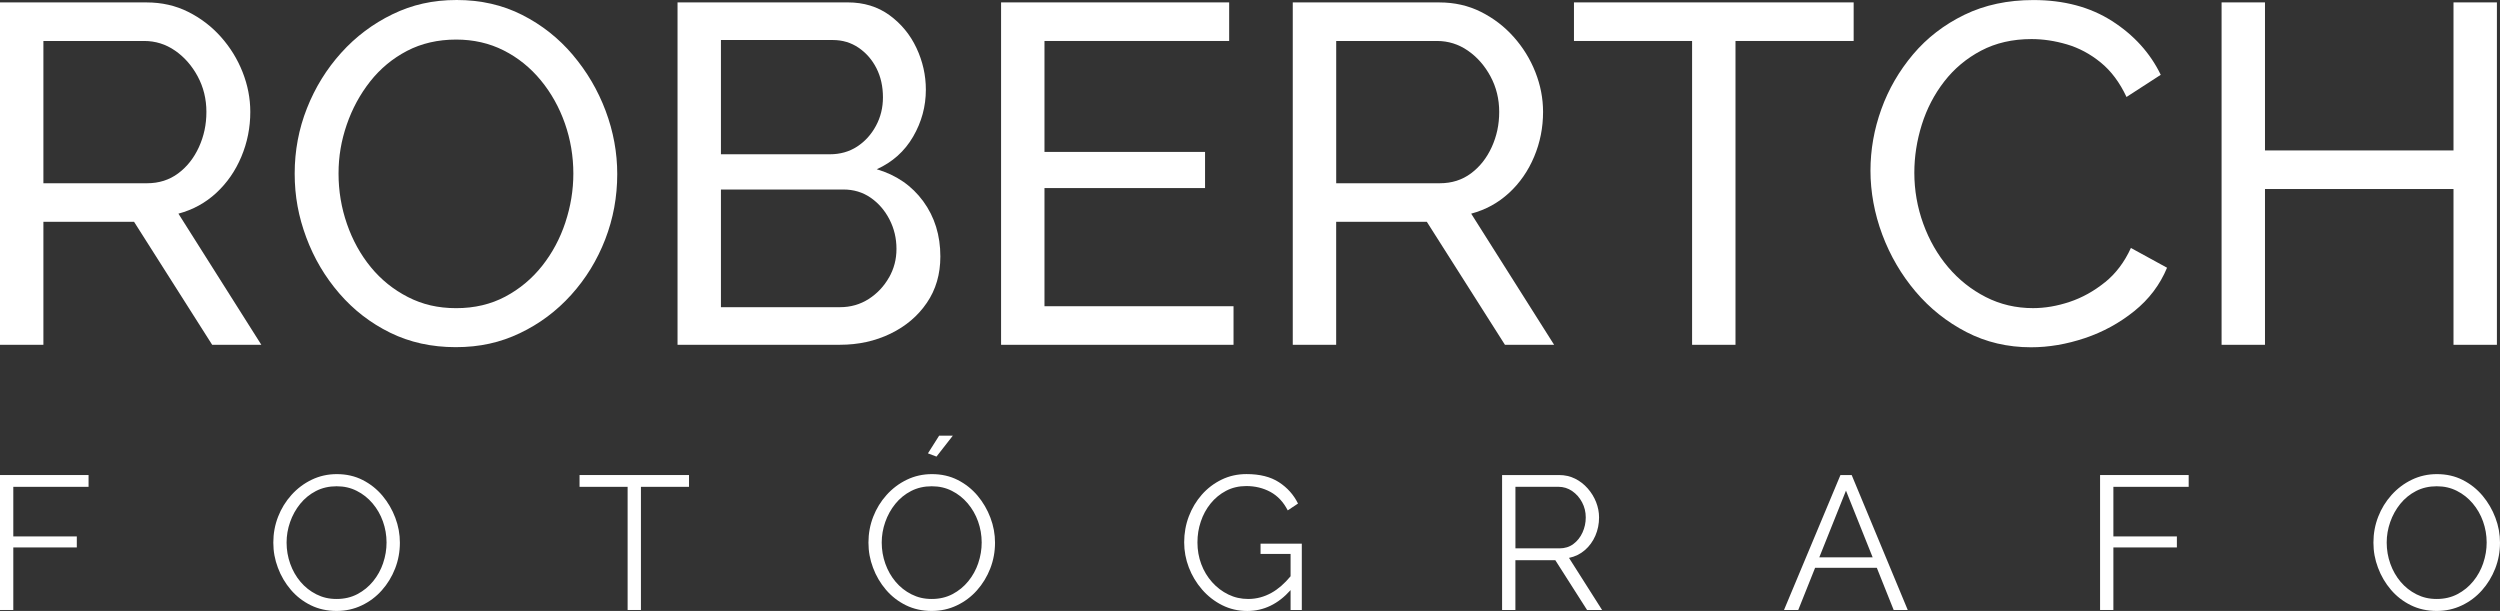
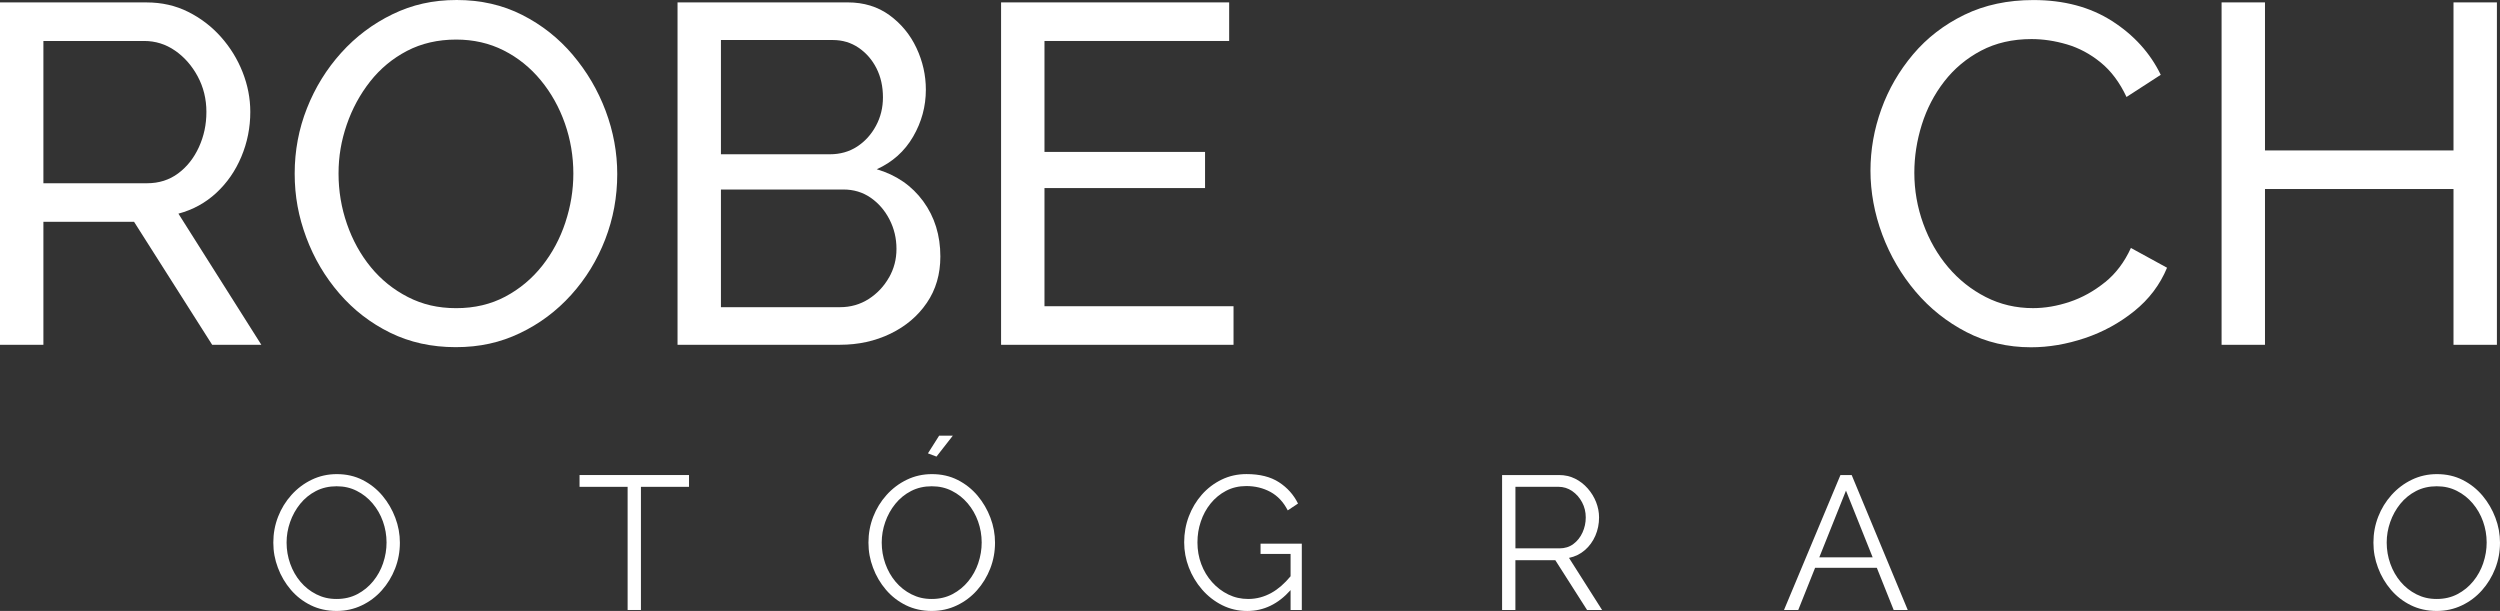
<svg xmlns="http://www.w3.org/2000/svg" id="Capa_2" data-name="Capa 2" viewBox="0 0 710.26 173.57">
  <rect x="0" y="0" width="710.26" height="173.57" fill="#333333" stroke="none" />
  <defs>
    <style>
      .cls-1 {
        fill: #fff;
        stroke-width: 0px;
      }
    </style>
  </defs>
  <g id="Capa_1-2" data-name="Capa 1">
    <g>
      <g>
        <path class="cls-1" d="M61.45,54.8c3.06-2.83,5.43-6.25,7.12-10.28,1.69-4.02,2.54-8.26,2.54-12.74,0-3.84-.73-7.6-2.19-11.3s-3.52-7.03-6.16-10c-2.65-2.97-5.75-5.34-9.32-7.12-3.56-1.78-7.49-2.67-11.78-2.67H0v97.27h12.33v-34.94h25.76l22.19,34.94h13.97l-23.56-37.26c4.11-1.1,7.69-3.06,10.75-5.89ZM41.79,52.06H12.33V11.64h28.63c3.2,0,6.12.91,8.77,2.74,2.65,1.83,4.79,4.27,6.44,7.33,1.64,3.06,2.47,6.42,2.47,10.07s-.71,6.9-2.12,10c-1.42,3.11-3.38,5.6-5.89,7.47-2.51,1.87-5.46,2.81-8.84,2.81Z" />
        <path class="cls-1" d="M162.76,15.62c-4.02-4.75-8.81-8.54-14.38-11.37-5.57-2.83-11.78-4.25-18.63-4.25s-12.65,1.35-18.22,4.04c-5.57,2.7-10.44,6.35-14.59,10.96-4.16,4.61-7.4,9.86-9.73,15.75-2.33,5.89-3.49,12.08-3.49,18.56s1.1,12.26,3.29,18.15c2.19,5.89,5.32,11.19,9.38,15.89,4.06,4.71,8.88,8.43,14.45,11.17,5.57,2.74,11.78,4.11,18.63,4.11s12.65-1.32,18.22-3.97c5.57-2.65,10.43-6.28,14.59-10.89,4.16-4.61,7.38-9.86,9.66-15.75,2.28-5.89,3.42-12.08,3.42-18.56,0-6.12-1.1-12.1-3.29-17.95-2.19-5.84-5.3-11.14-9.32-15.89ZM160.64,63.16c-1.51,4.57-3.7,8.68-6.58,12.33-2.88,3.65-6.37,6.58-10.48,8.77s-8.77,3.29-13.97,3.29-9.59-1.05-13.7-3.15c-4.11-2.1-7.63-4.93-10.55-8.49-2.92-3.56-5.18-7.65-6.78-12.26-1.6-4.61-2.4-9.38-2.4-14.32s.78-9.38,2.33-13.91c1.55-4.52,3.77-8.61,6.64-12.26,2.88-3.65,6.37-6.55,10.48-8.7,4.11-2.14,8.77-3.22,13.97-3.22,4.93,0,9.43,1.03,13.49,3.08,4.06,2.05,7.58,4.89,10.55,8.49,2.97,3.61,5.25,7.7,6.85,12.26,1.6,4.57,2.4,9.32,2.4,14.25,0,4.66-.75,9.27-2.26,13.84Z" />
        <path class="cls-1" d="M249.07,48.09c4.47-2.01,7.92-5.09,10.34-9.25,2.42-4.15,3.63-8.61,3.63-13.36,0-4.11-.89-8.06-2.67-11.85-1.78-3.79-4.34-6.89-7.67-9.32-3.33-2.42-7.28-3.63-11.85-3.63h-48.36v97.27h46.17c5.21,0,9.98-1.05,14.32-3.15,4.34-2.1,7.79-5.02,10.34-8.77,2.56-3.74,3.84-8.13,3.84-13.15,0-6.03-1.62-11.25-4.86-15.69-3.24-4.43-7.65-7.47-13.22-9.11ZM204.82,11.37h31.78c2.74,0,5.18.73,7.33,2.19,2.14,1.46,3.84,3.4,5.07,5.82,1.23,2.42,1.85,5.18,1.85,8.29,0,2.92-.66,5.62-1.99,8.08-1.33,2.47-3.11,4.43-5.34,5.89-2.24,1.46-4.82,2.19-7.74,2.19h-30.96V11.37ZM252.56,78.84c-1.42,2.51-3.33,4.54-5.75,6.1-2.42,1.55-5.14,2.33-8.15,2.33h-33.84v-33.43h34.8c2.92,0,5.5.78,7.74,2.33,2.24,1.55,4.02,3.61,5.34,6.17,1.32,2.56,1.99,5.34,1.99,8.36s-.71,5.64-2.12,8.15Z" />
        <polygon class="cls-1" points="296.74 53.43 342.36 53.43 342.36 43.16 296.74 43.16 296.74 11.64 349.21 11.64 349.21 .68 284.41 .68 284.41 97.96 350.45 97.96 350.45 87 296.74 87 296.74 53.43" />
-         <path class="cls-1" d="M428.74,54.8c3.06-2.83,5.43-6.25,7.12-10.28,1.69-4.02,2.53-8.26,2.53-12.74,0-3.84-.73-7.6-2.19-11.3-1.46-3.7-3.52-7.03-6.17-10-2.65-2.97-5.75-5.34-9.32-7.12-3.56-1.78-7.49-2.67-11.78-2.67h-41.65v97.27h12.33v-34.94h25.76l22.19,34.94h13.97l-23.56-37.26c4.11-1.1,7.69-3.06,10.75-5.89ZM409.08,52.06h-29.46V11.64h28.63c3.2,0,6.12.91,8.77,2.74,2.65,1.83,4.79,4.27,6.44,7.33,1.64,3.06,2.47,6.42,2.47,10.07s-.71,6.9-2.12,10c-1.42,3.11-3.38,5.6-5.89,7.47-2.51,1.87-5.46,2.81-8.84,2.81Z" />
-         <polygon class="cls-1" points="447.17 11.64 480.73 11.64 480.73 97.96 493.06 97.96 493.06 11.64 526.63 11.64 526.63 .68 447.17 .68 447.17 11.64" />
        <path class="cls-1" d="M598,80.21c-3.11,2.51-6.44,4.36-10,5.55-3.56,1.19-7.03,1.78-10.41,1.78-4.84,0-9.32-1.05-13.43-3.15-4.11-2.1-7.67-4.93-10.69-8.49-3.01-3.56-5.37-7.67-7.06-12.33-1.69-4.66-2.54-9.5-2.54-14.52,0-4.57.71-9.11,2.12-13.63,1.42-4.52,3.54-8.61,6.37-12.26,2.83-3.65,6.32-6.58,10.48-8.77,4.16-2.19,8.93-3.29,14.32-3.29,3.29,0,6.64.5,10.07,1.51,3.42,1.01,6.62,2.72,9.59,5.14,2.97,2.42,5.41,5.69,7.33,9.8l9.73-6.3c-3.01-6.21-7.63-11.3-13.84-15.28-6.21-3.97-13.66-5.96-22.33-5.96-7.31,0-13.84,1.39-19.59,4.18-5.75,2.79-10.62,6.53-14.59,11.23-3.97,4.71-6.99,9.91-9.04,15.62-2.06,5.71-3.08,11.53-3.08,17.47s1.12,12.17,3.36,18.15c2.24,5.98,5.39,11.37,9.45,16.17,4.06,4.79,8.88,8.63,14.45,11.51,5.57,2.88,11.69,4.32,18.36,4.32,5.02,0,10.11-.87,15.28-2.6,5.16-1.73,9.84-4.29,14.04-7.67,4.2-3.38,7.31-7.49,9.32-12.33l-10.27-5.62c-1.83,4.02-4.29,7.28-7.4,9.79Z" />
        <polygon class="cls-1" points="697.05 .68 697.05 42.74 643.49 42.74 643.49 .68 631.16 .68 631.16 97.96 643.49 97.96 643.49 53.7 697.05 53.7 697.05 97.96 709.38 97.96 709.38 .68 697.05 .68" />
      </g>
      <g>
-         <polygon class="cls-1" points="0 173.3 3.78 173.3 3.78 155.53 21.82 155.53 21.82 152.4 3.78 152.4 3.78 138.31 25.16 138.31 25.16 134.96 0 134.96 0 173.3" />
        <path class="cls-1" d="M108.67,140.85c-1.57-1.87-3.45-3.37-5.64-4.48-2.2-1.12-4.64-1.67-7.34-1.67-2.56,0-4.93.53-7.13,1.59-2.2,1.06-4.11,2.5-5.75,4.32-1.64,1.82-2.91,3.89-3.81,6.21-.9,2.32-1.35,4.76-1.35,7.32s.43,4.83,1.3,7.15c.86,2.32,2.09,4.41,3.67,6.26,1.58,1.85,3.47,3.32,5.67,4.4,2.2,1.08,4.64,1.62,7.34,1.62,2.56,0,4.93-.52,7.13-1.57,2.2-1.04,4.1-2.47,5.72-4.29,1.62-1.82,2.88-3.89,3.78-6.21.9-2.32,1.35-4.76,1.35-7.32,0-2.41-.43-4.77-1.3-7.07-.86-2.3-2.08-4.39-3.64-6.26ZM108.86,159.96c-.65,1.91-1.59,3.63-2.84,5.16-1.24,1.53-2.74,2.75-4.48,3.67-1.75.92-3.72,1.38-5.91,1.38s-4-.44-5.75-1.32c-1.75-.88-3.25-2.07-4.51-3.56-1.26-1.49-2.23-3.2-2.92-5.13-.68-1.92-1.03-3.93-1.03-6.02,0-1.98.33-3.92,1-5.83s1.62-3.63,2.86-5.16c1.24-1.53,2.74-2.75,4.48-3.65,1.75-.9,3.7-1.35,5.86-1.35s4,.43,5.72,1.3c1.73.86,3.23,2.05,4.51,3.56,1.28,1.51,2.26,3.22,2.94,5.13s1.03,3.91,1.03,5.99c0,1.98-.32,3.92-.97,5.83Z" />
        <polygon class="cls-1" points="164.65 138.31 178.31 138.31 178.31 173.3 182.09 173.3 182.09 138.31 195.75 138.31 195.75 134.96 164.65 134.96 164.65 138.31" />
        <polygon class="cls-1" points="270.7 123.78 266.81 123.78 263.63 128.8 266.06 129.72 270.7 123.78" />
        <path class="cls-1" d="M277.75,140.85c-1.57-1.87-3.45-3.37-5.64-4.48-2.2-1.12-4.64-1.67-7.34-1.67-2.56,0-4.93.53-7.13,1.59-2.2,1.06-4.11,2.5-5.75,4.32-1.64,1.82-2.91,3.89-3.81,6.21-.9,2.32-1.35,4.76-1.35,7.32s.43,4.83,1.3,7.15c.86,2.32,2.09,4.41,3.67,6.26,1.58,1.85,3.47,3.32,5.67,4.4,2.2,1.08,4.64,1.62,7.34,1.62,2.56,0,4.93-.52,7.13-1.57,2.2-1.04,4.1-2.47,5.72-4.29,1.62-1.82,2.88-3.89,3.78-6.21.9-2.32,1.35-4.76,1.35-7.32,0-2.41-.43-4.77-1.3-7.07-.86-2.3-2.08-4.39-3.64-6.26ZM277.94,159.96c-.65,1.91-1.59,3.63-2.84,5.16-1.24,1.53-2.74,2.75-4.48,3.67-1.75.92-3.72,1.38-5.91,1.38s-4-.44-5.75-1.32c-1.75-.88-3.25-2.07-4.51-3.56-1.26-1.49-2.23-3.2-2.92-5.13-.68-1.92-1.03-3.93-1.03-6.02,0-1.98.33-3.92,1-5.83s1.62-3.63,2.86-5.16c1.24-1.53,2.74-2.75,4.48-3.65,1.75-.9,3.7-1.35,5.86-1.35s4,.43,5.72,1.3c1.73.86,3.23,2.05,4.51,3.56,1.28,1.51,2.26,3.22,2.94,5.13s1.03,3.91,1.03,5.99c0,1.98-.32,3.92-.97,5.83Z" />
        <path class="cls-1" d="M358.13,157.37h8.53v6.35c-1.73,2.08-3.53,3.65-5.4,4.69-2.09,1.17-4.3,1.76-6.64,1.76-2.02,0-3.9-.42-5.64-1.27-1.75-.85-3.29-2.02-4.62-3.51-1.33-1.49-2.36-3.2-3.08-5.13-.72-1.93-1.08-3.97-1.08-6.13s.31-4.03.95-5.94c.63-1.91,1.56-3.62,2.78-5.13,1.22-1.51,2.69-2.72,4.4-3.62,1.71-.9,3.63-1.35,5.75-1.35,2.52,0,4.81.56,6.86,1.67,2.05,1.12,3.69,2.86,4.91,5.24l2.92-1.94c-1.22-2.48-3.02-4.5-5.4-6.05s-5.45-2.32-9.23-2.32c-2.56,0-4.91.52-7.07,1.57s-4.03,2.47-5.62,4.27c-1.58,1.8-2.82,3.86-3.7,6.18-.88,2.32-1.32,4.78-1.32,7.37,0,2.45.44,4.83,1.32,7.13.88,2.3,2.13,4.39,3.75,6.26s3.53,3.36,5.72,4.46c2.2,1.1,4.57,1.65,7.13,1.65,4.7,0,8.8-1.99,12.31-5.93v5.66h3.19v-18.85h-11.72v2.92Z" />
        <path class="cls-1" d="M450.28,156.29c1.28-1.12,2.27-2.48,2.97-4.1s1.05-3.35,1.05-5.18c0-1.48-.28-2.92-.84-4.35-.56-1.42-1.35-2.72-2.38-3.89-1.03-1.17-2.22-2.1-3.59-2.78-1.37-.68-2.88-1.03-4.54-1.03h-16.2v38.34h3.78v-14.15h11.34l9.02,14.15h4.27l-9.4-14.8c1.73-.36,3.23-1.1,4.51-2.21ZM430.54,155.8v-17.5h12.2c1.44,0,2.75.41,3.92,1.21,1.17.81,2.11,1.87,2.81,3.19s1.05,2.75,1.05,4.29-.31,2.94-.92,4.29c-.61,1.35-1.48,2.44-2.59,3.27s-2.43,1.24-3.94,1.24h-12.53Z" />
        <path class="cls-1" d="M522.88,134.96l-16.04,38.34h4.05l4.79-11.99h17.53l4.79,11.99h4l-15.93-38.34h-3.19ZM516.87,158.34l7.58-18.95,7.58,18.95h-15.15Z" />
-         <polygon class="cls-1" points="596.64 173.3 600.42 173.3 600.42 155.53 618.46 155.53 618.46 152.4 600.42 152.4 600.42 138.31 621.81 138.31 621.81 134.96 596.64 134.96 596.64 173.3" />
        <path class="cls-1" d="M708.96,147.11c-.86-2.3-2.08-4.39-3.64-6.26-1.57-1.87-3.45-3.37-5.64-4.48-2.2-1.12-4.64-1.67-7.34-1.67-2.56,0-4.93.53-7.13,1.59-2.2,1.06-4.11,2.5-5.75,4.32-1.64,1.82-2.91,3.89-3.81,6.21-.9,2.32-1.35,4.76-1.35,7.32s.43,4.83,1.3,7.15c.86,2.32,2.09,4.41,3.67,6.26,1.58,1.85,3.47,3.32,5.67,4.4,2.2,1.08,4.64,1.62,7.34,1.62,2.56,0,4.93-.52,7.13-1.57,2.2-1.04,4.1-2.47,5.72-4.29,1.62-1.82,2.88-3.89,3.78-6.21.9-2.32,1.35-4.76,1.35-7.32,0-2.41-.43-4.77-1.3-7.07ZM705.51,159.96c-.65,1.91-1.59,3.63-2.84,5.16-1.24,1.53-2.74,2.75-4.48,3.67-1.75.92-3.72,1.38-5.91,1.38s-4-.44-5.75-1.32c-1.75-.88-3.25-2.07-4.51-3.56-1.26-1.49-2.23-3.2-2.92-5.13-.68-1.92-1.03-3.93-1.03-6.02,0-1.98.33-3.92,1-5.83s1.62-3.63,2.86-5.16c1.24-1.53,2.74-2.75,4.48-3.65,1.75-.9,3.7-1.35,5.86-1.35s4,.43,5.72,1.3c1.73.86,3.23,2.05,4.51,3.56,1.28,1.51,2.26,3.22,2.94,5.13s1.03,3.91,1.03,5.99c0,1.98-.32,3.92-.97,5.83Z" />
      </g>
    </g>
  </g>
</svg>